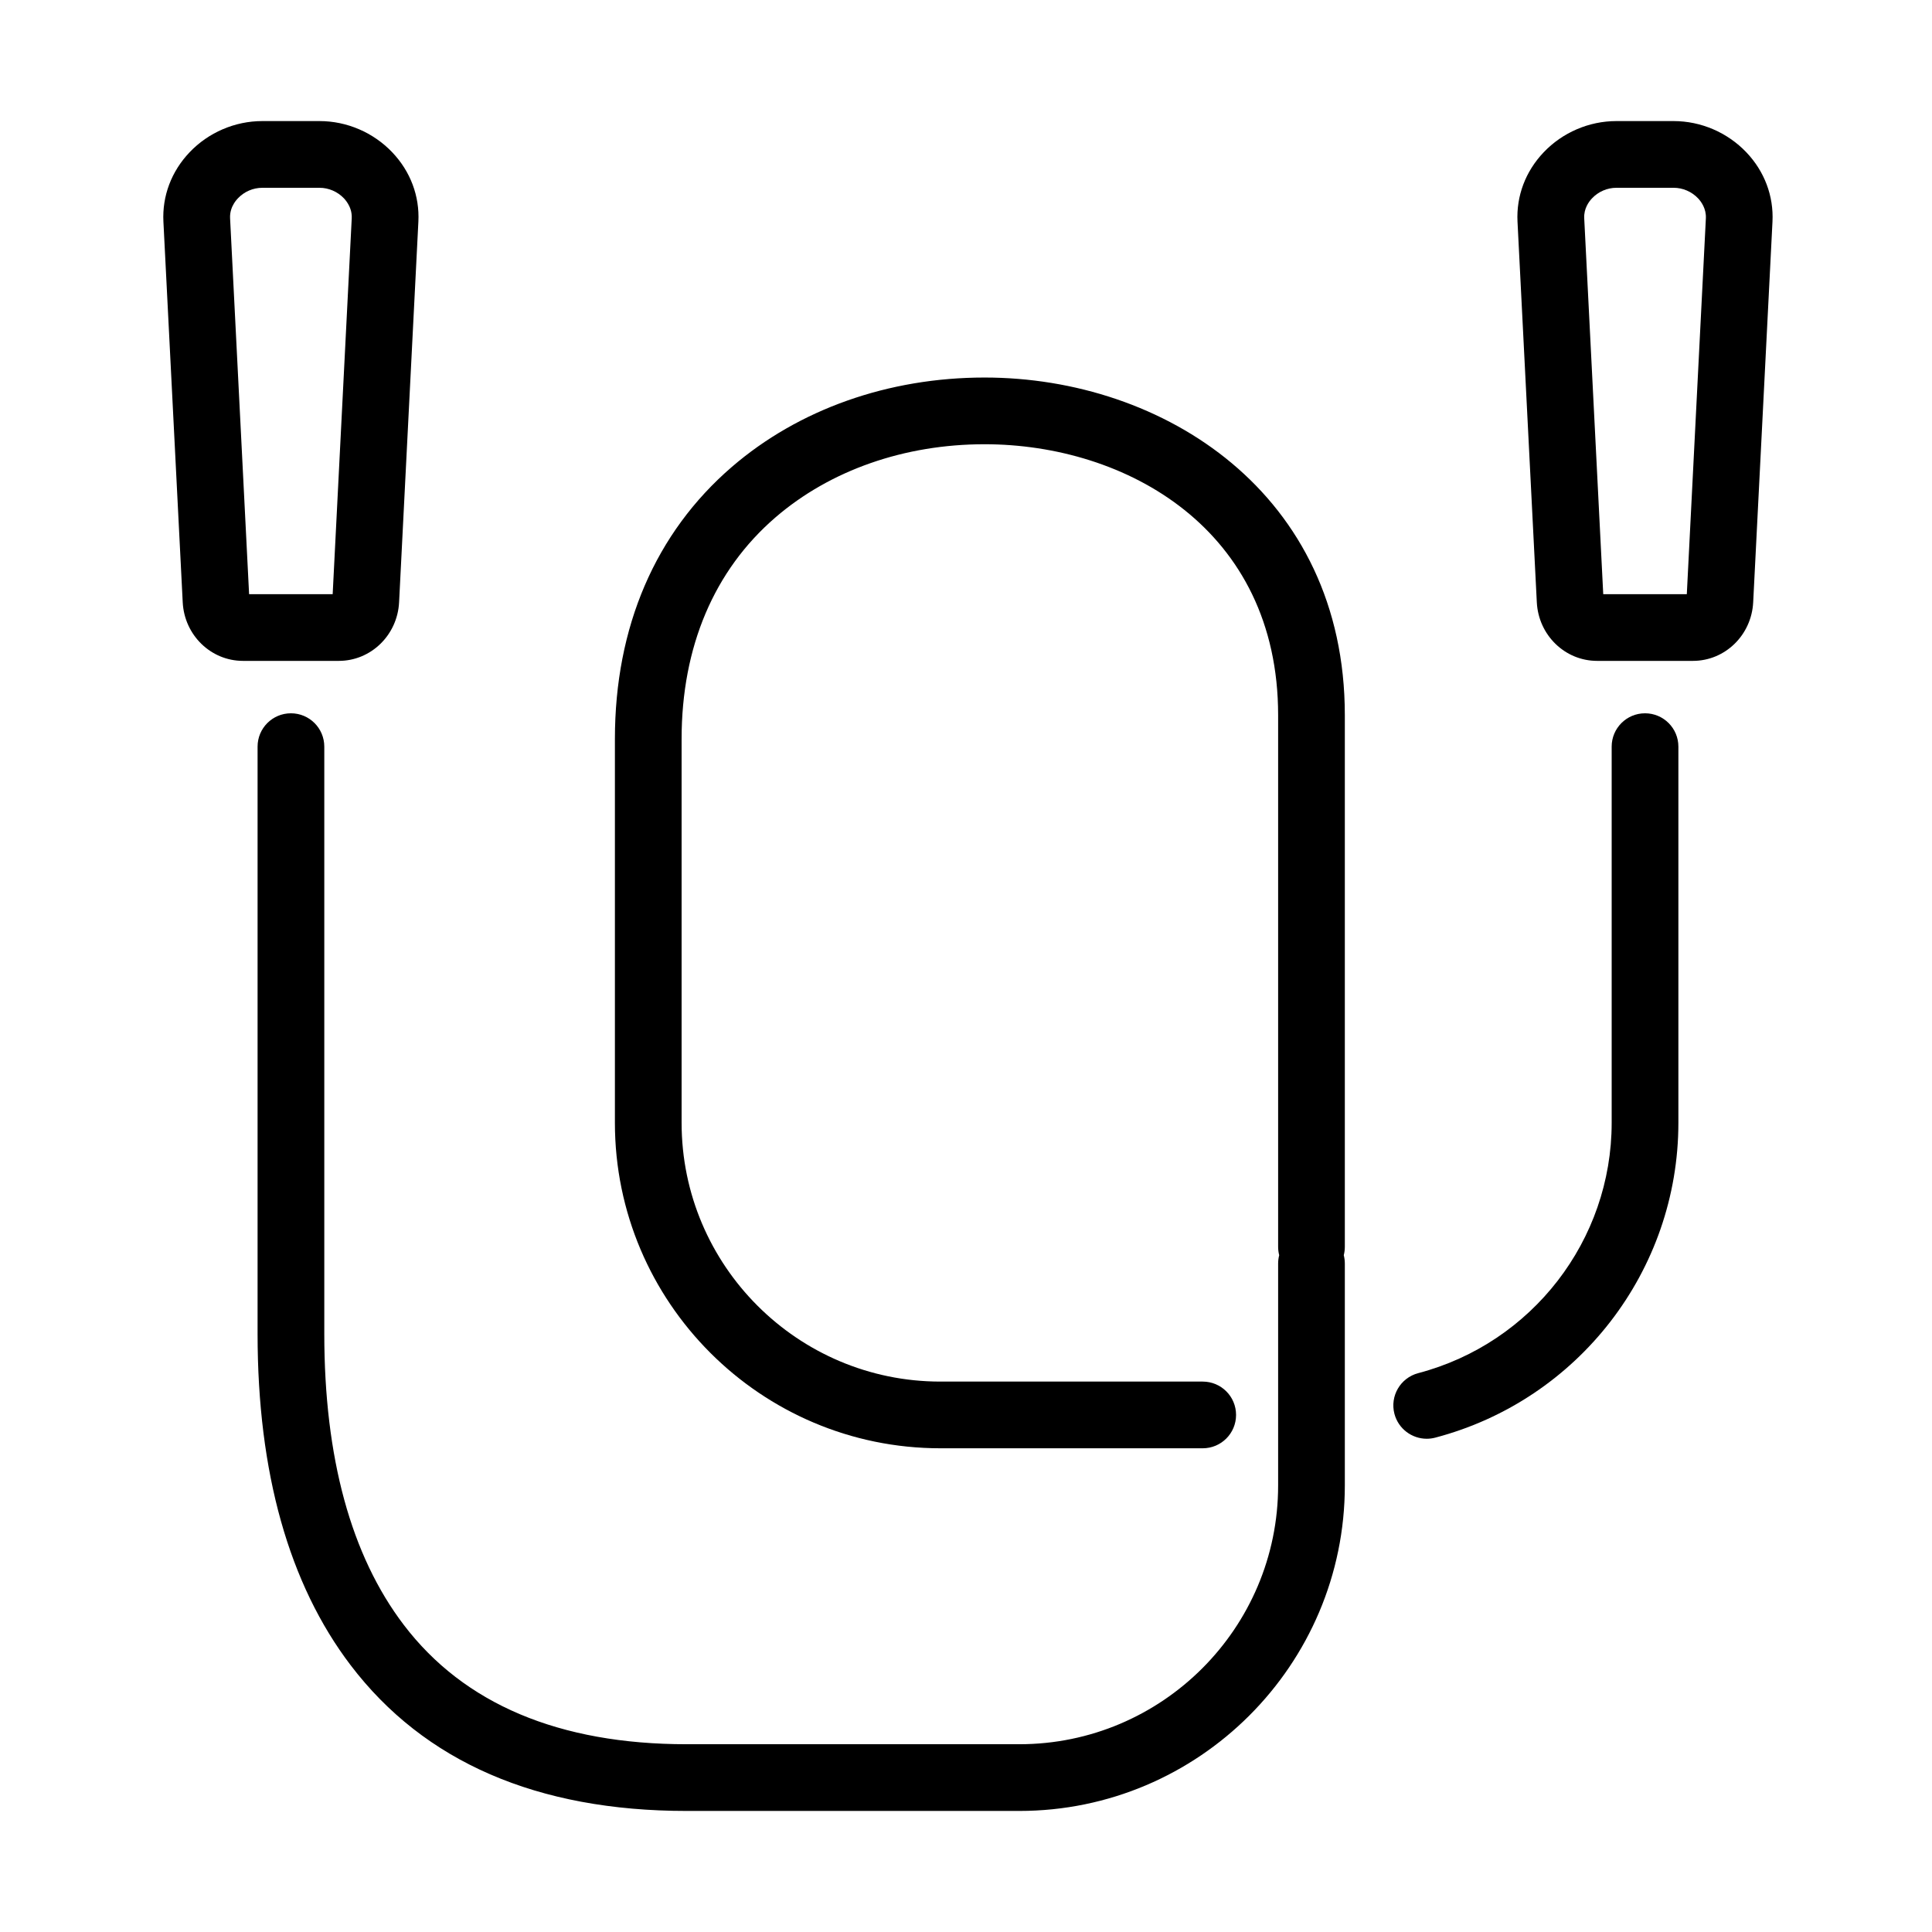
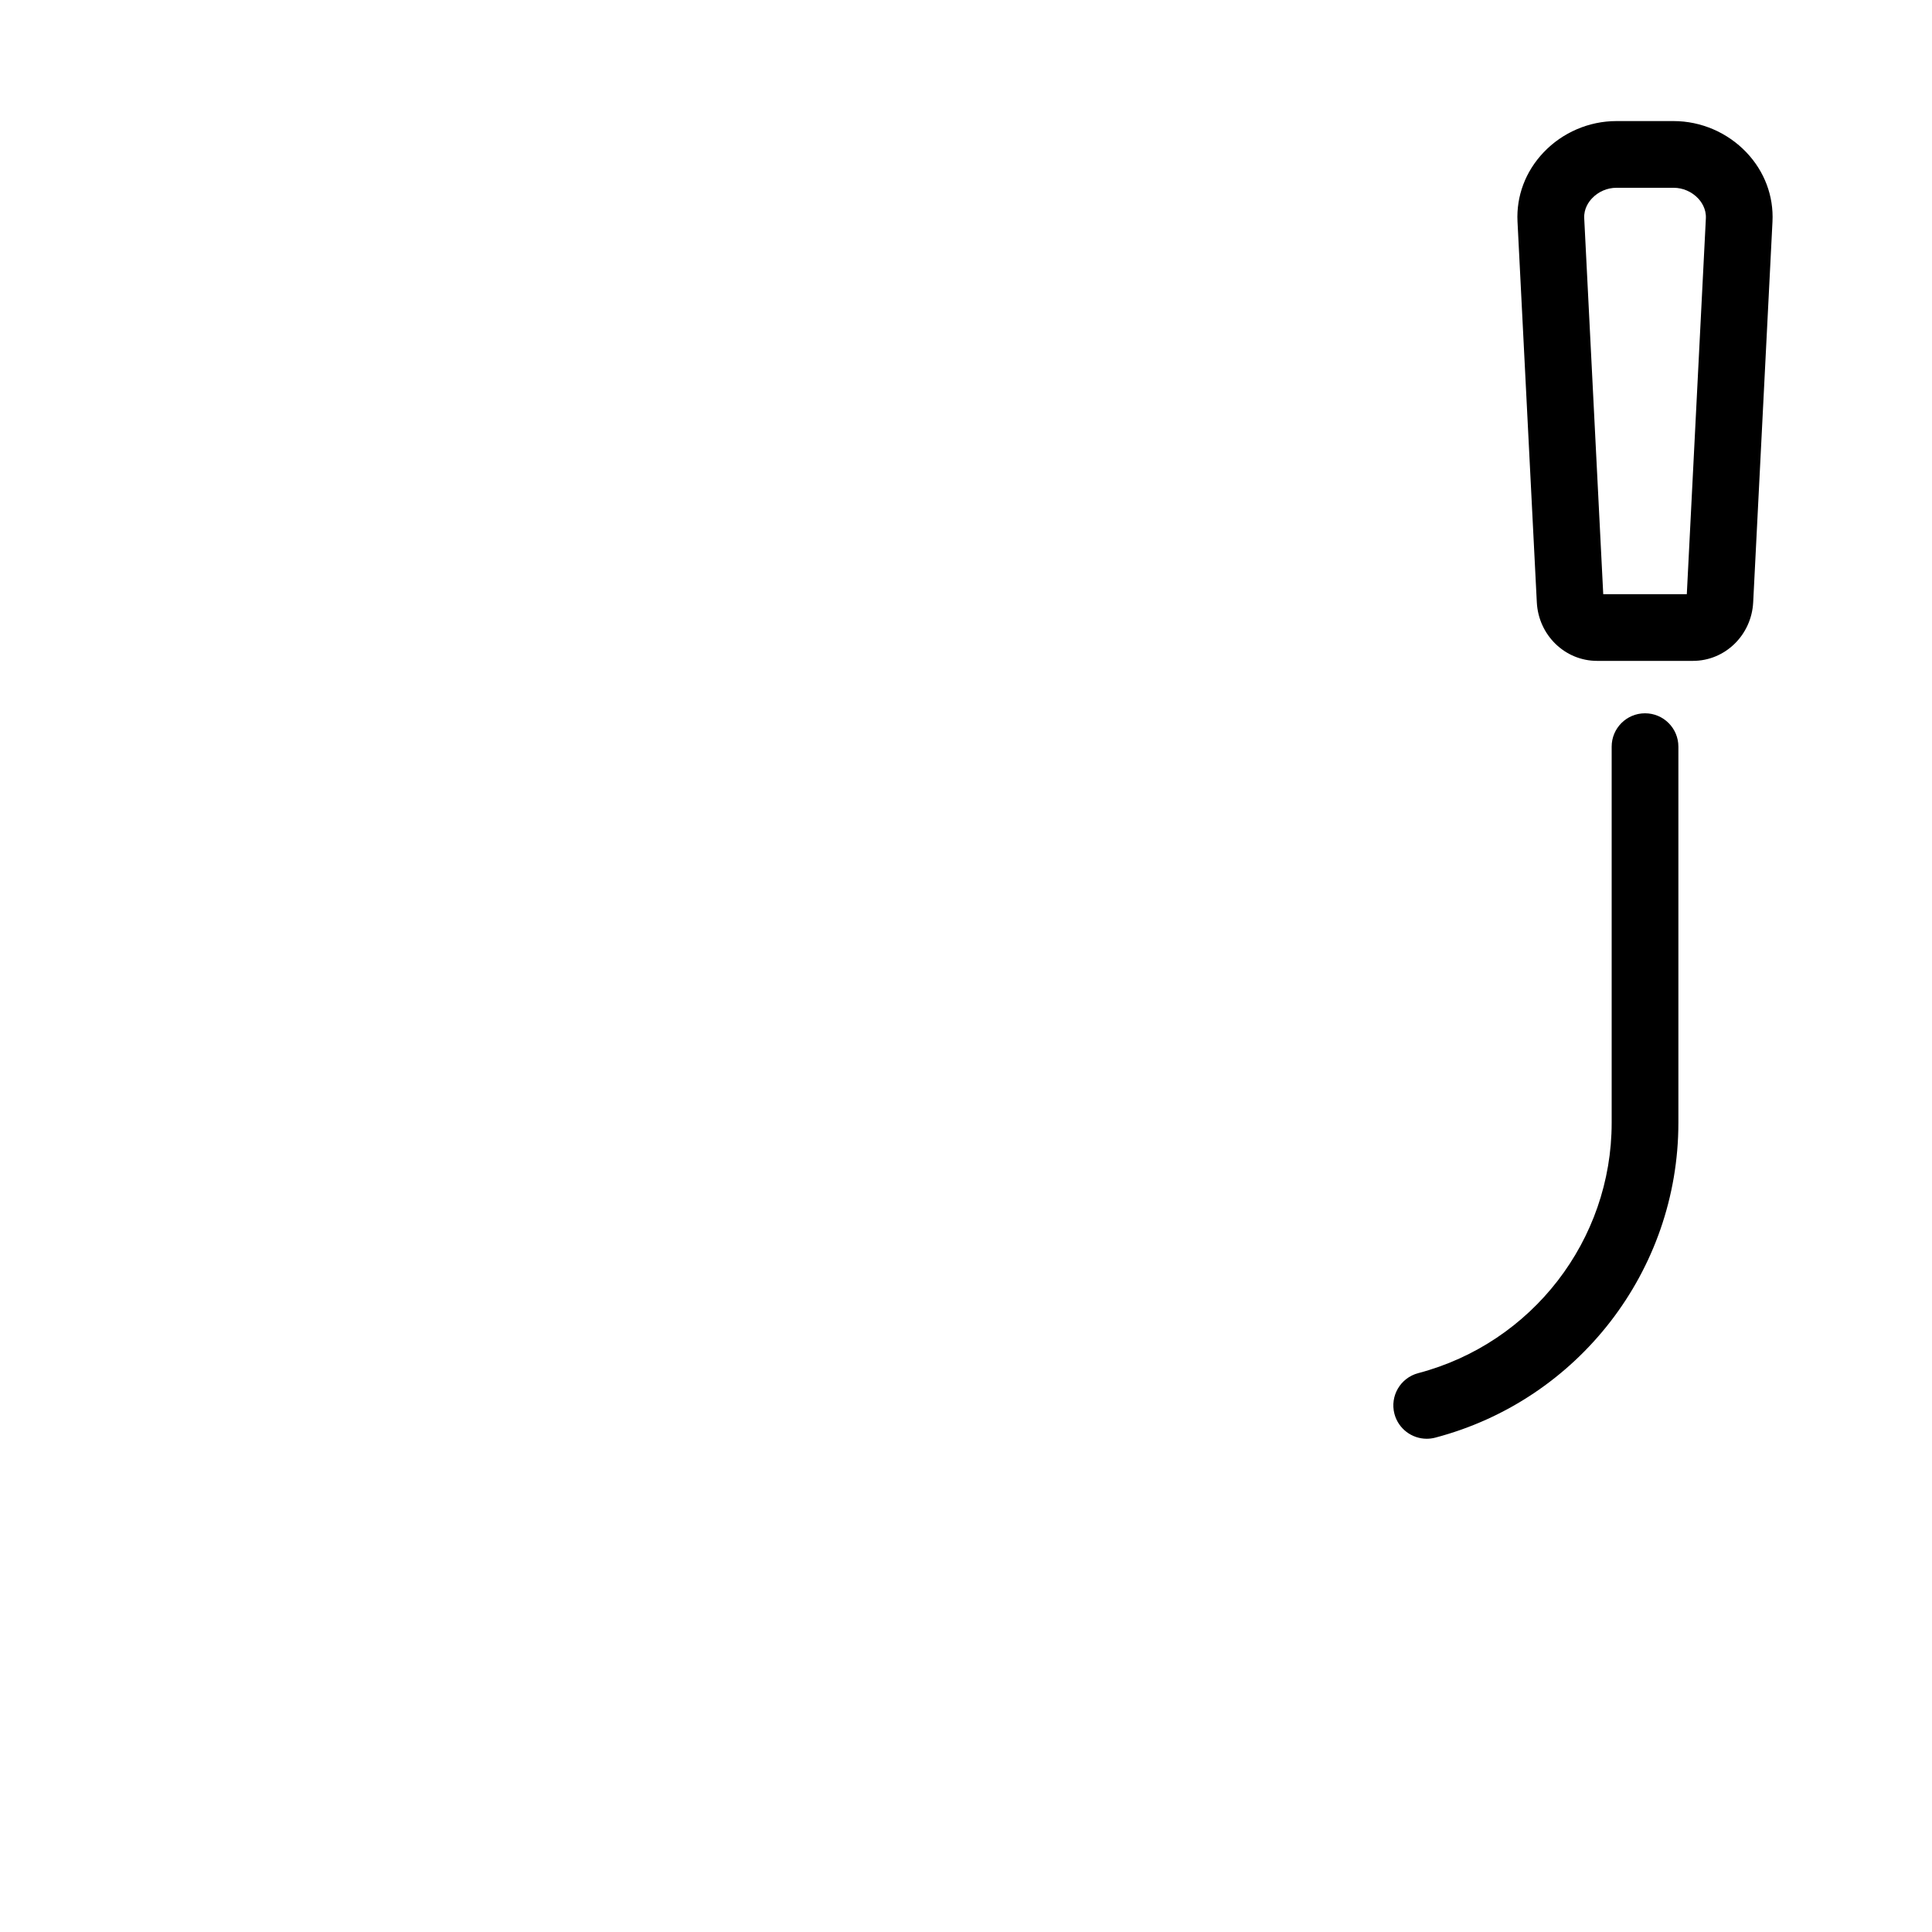
<svg xmlns="http://www.w3.org/2000/svg" fill="#000000" width="800px" height="800px" version="1.1" viewBox="144 144 512 512">
  <g>
-     <path d="m233.79 319.14h-25.395c-8.512 0-15.531-6.816-15.973-15.527l-5.117-100.87c-0.34-6.793 2.109-13.309 6.922-18.371 5-5.266 12.035-8.285 19.281-8.285h15.168c7.246 0 14.27 3.019 19.281 8.285 4.812 5.051 7.262 11.578 6.918 18.371l-5.113 100.87c-0.441 8.699-7.461 15.527-15.973 15.527zm-23.777-17.676h22.148l5.051-99.617c0.023-0.453-0.004-0.879-0.062-1.281-0.027-0.195-0.062-0.383-0.105-0.566l-0.086-0.316c-0.102-0.359-0.23-0.695-0.375-1.004-0.438-0.949-1.016-1.668-1.441-2.121-1.68-1.77-4.043-2.793-6.465-2.793h-15.168c-2.426 0-4.785 1.012-6.465 2.793-0.117 0.121-0.246 0.266-0.379 0.426-0.211 0.254-0.434 0.555-0.645 0.898-0.609 0.984-1.133 2.332-1.047 3.965z" fill-rule="evenodd" />
    <path d="m592.64 319.14h-25.395c-8.512 0-15.531-6.816-15.973-15.527l-5.117-100.87c-0.34-6.793 2.109-13.309 6.922-18.371 5-5.266 12.035-8.285 19.281-8.285h15.164c7.25 0 14.27 3.019 19.285 8.285 4.809 5.051 7.258 11.578 6.918 18.371l-5.113 100.87c-0.441 8.699-7.449 15.527-15.973 15.527zm-23.766-17.676h22.148l5.051-99.617c0.125-2.566-1.25-4.418-2.07-5.289-1.68-1.77-4.043-2.793-6.465-2.793h-15.168c-2.422 0-4.785 1.012-6.465 2.793-0.832 0.871-2.211 2.723-2.07 5.289z" fill-rule="evenodd" />
    <path d="m513.54 518.69c1.051 3.969 4.637 6.594 8.551 6.594 0.734 0 1.492-0.09 2.25-0.289 37.945-9.977 64.449-44.285 64.449-83.445v-99.68c0-4.887-3.953-8.84-8.84-8.84s-8.84 3.953-8.84 8.84v99.68c0 31.129-21.086 58.402-51.266 66.348-4.723 1.238-7.539 6.07-6.305 10.793z" />
-     <path d="m462.73 527.81h-69.516c-47.57 0-86.258-38.691-86.258-86.258v-101.71c0-29.699 10.719-54.641 31-72.113 17.715-15.27 41.492-23.68 66.965-23.68 47.441 0 95.473 30.738 95.473 89.48v140.88c0 0.77-0.098 1.516-0.281 2.231 0.184 0.711 0.281 1.457 0.281 2.227v58.793c0 47.555-38.703 86.258-86.258 86.258h-88.176c-39.59 0-69.539-12.992-89.023-38.602-16.367-21.516-24.676-51.066-24.676-87.836v-155.61c0-4.887 3.953-8.84 8.84-8.84 4.887 0 8.84 3.953 8.84 8.84v155.61c0 32.805 7.086 58.766 21.062 77.129 15.961 20.984 41.191 31.629 74.957 31.629h88.176c37.82 0 68.582-30.758 68.582-68.578v-58.793c0-0.77 0.098-1.516 0.281-2.227-0.184-0.715-0.281-1.461-0.281-2.231v-140.88c0-49.336-40.332-71.801-77.797-71.801-21.23 0-40.914 6.883-55.426 19.395-16.262 14.02-24.863 34.324-24.863 58.719v101.71c0 37.82 30.762 68.582 68.582 68.582h69.516c4.887 0 8.84 3.949 8.84 8.836s-3.953 8.84-8.84 8.84z" />
  </g>
</svg>